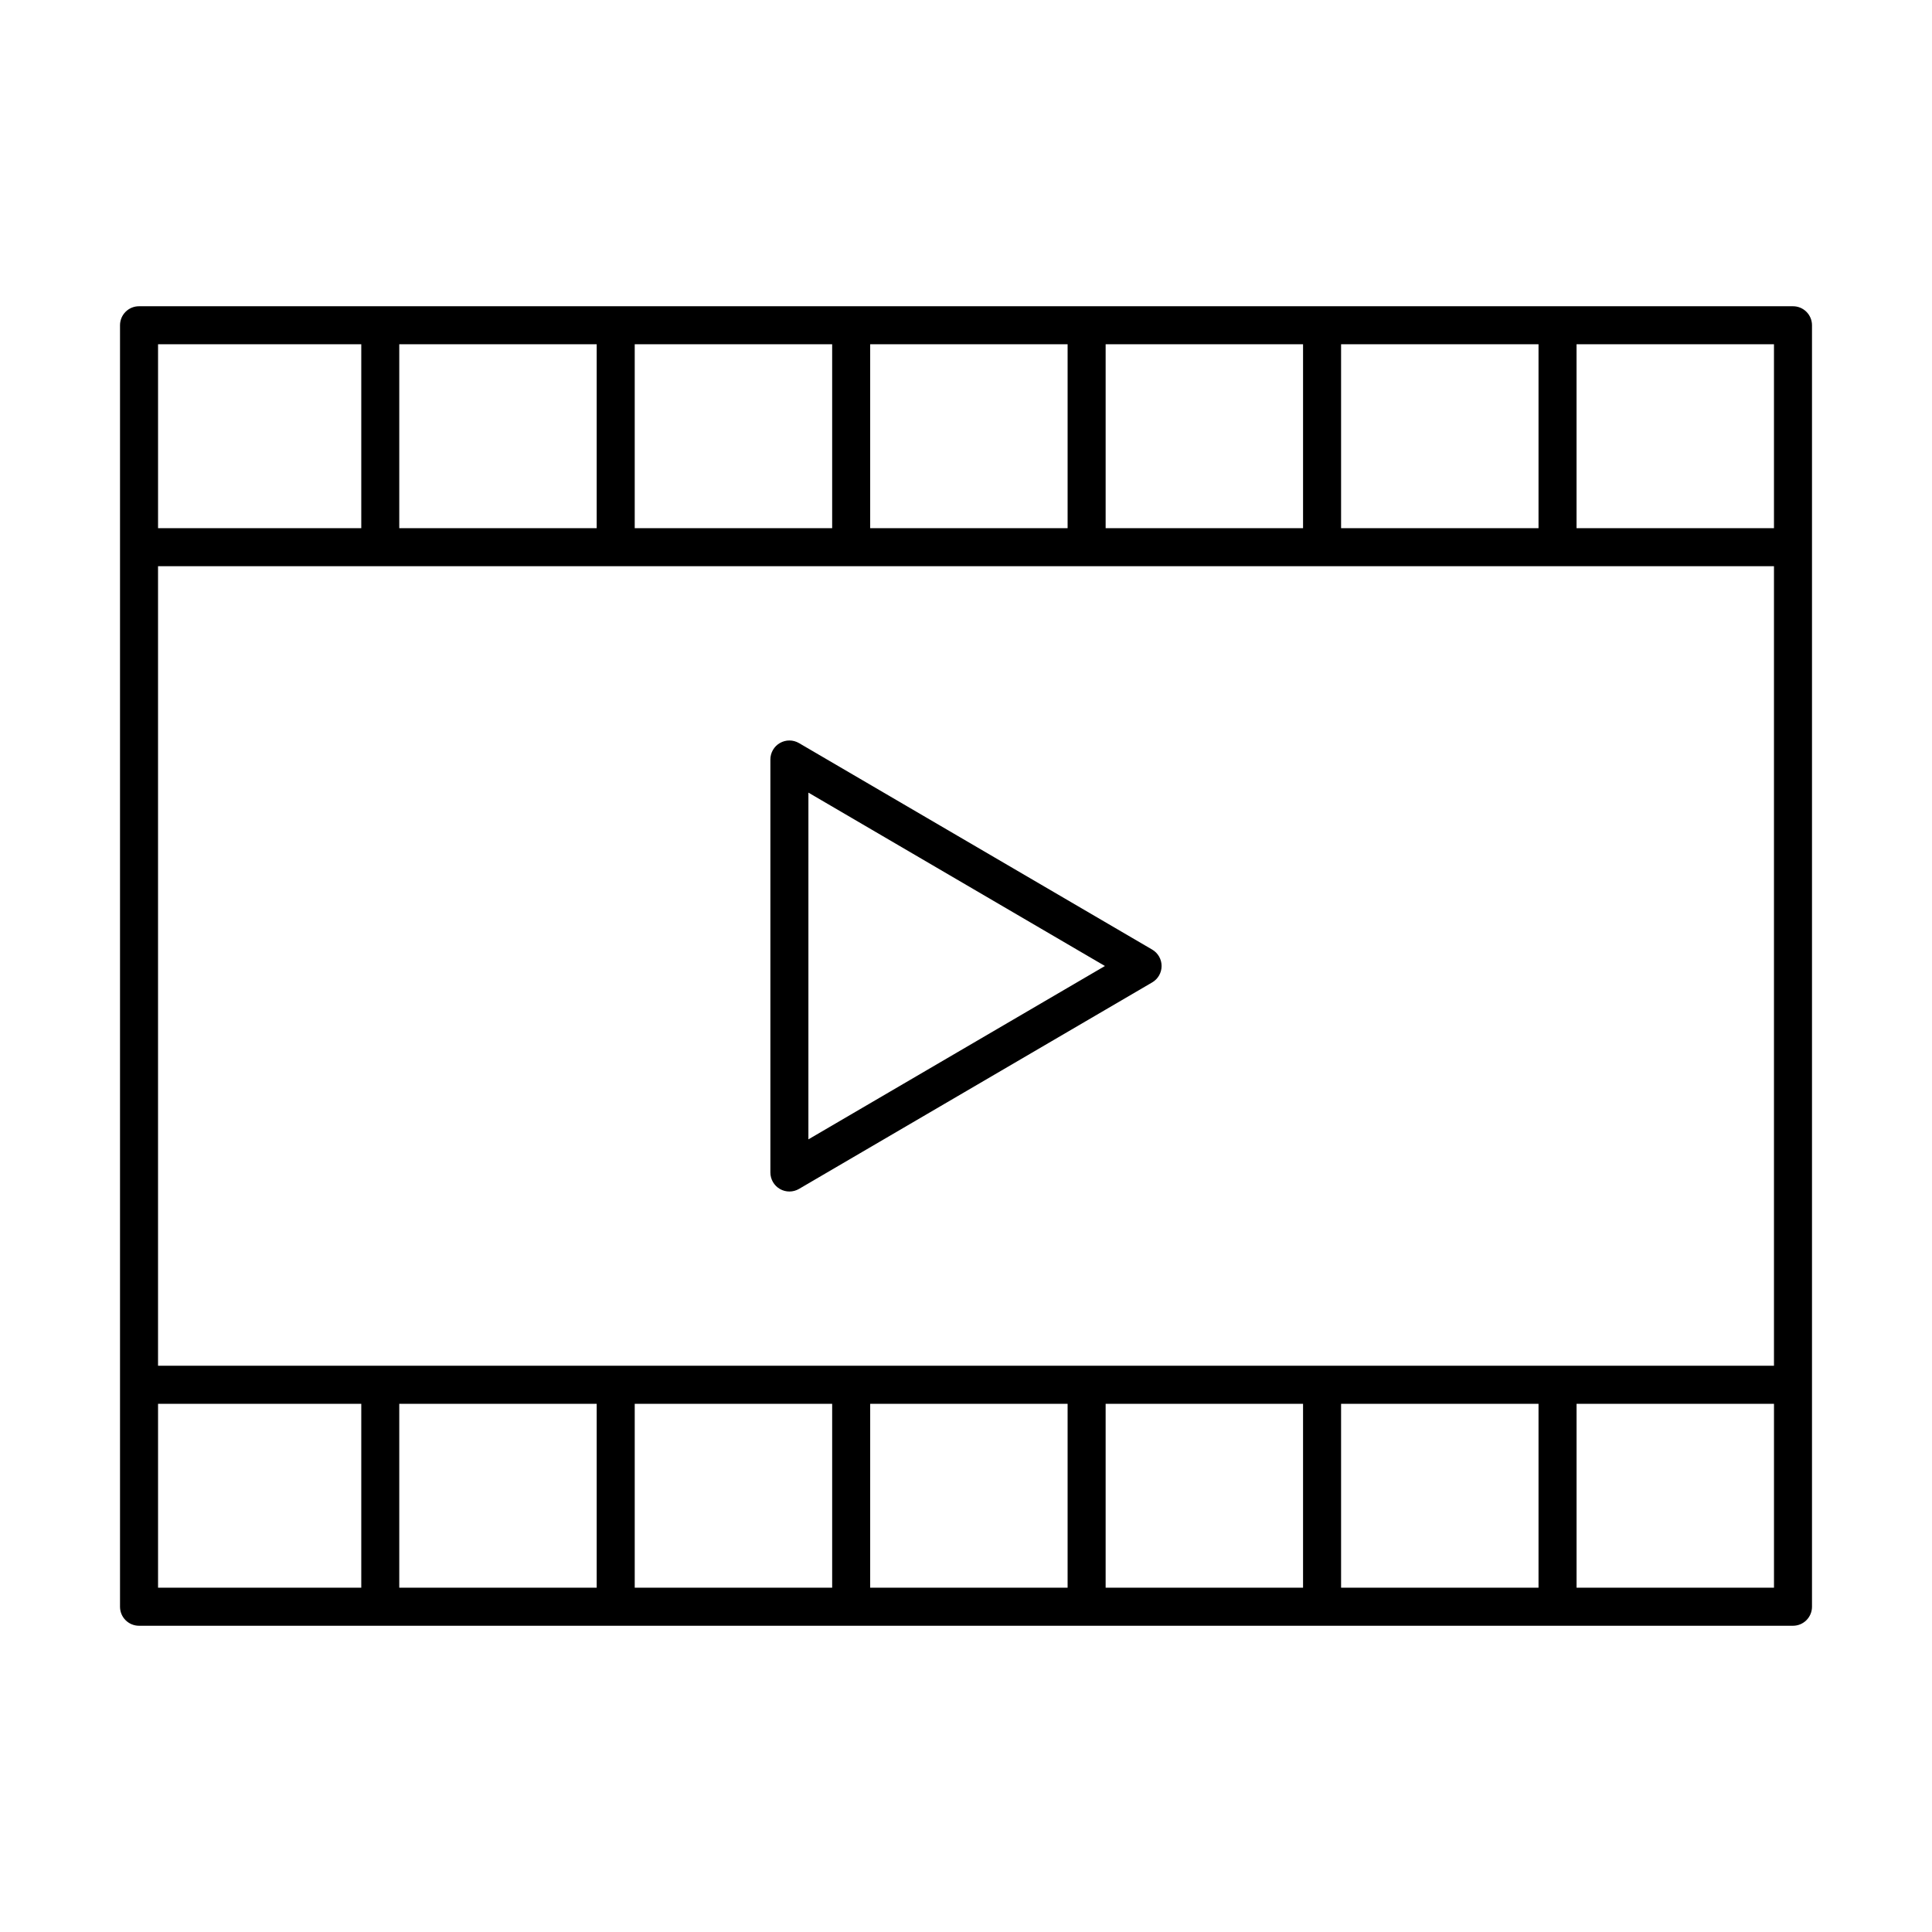
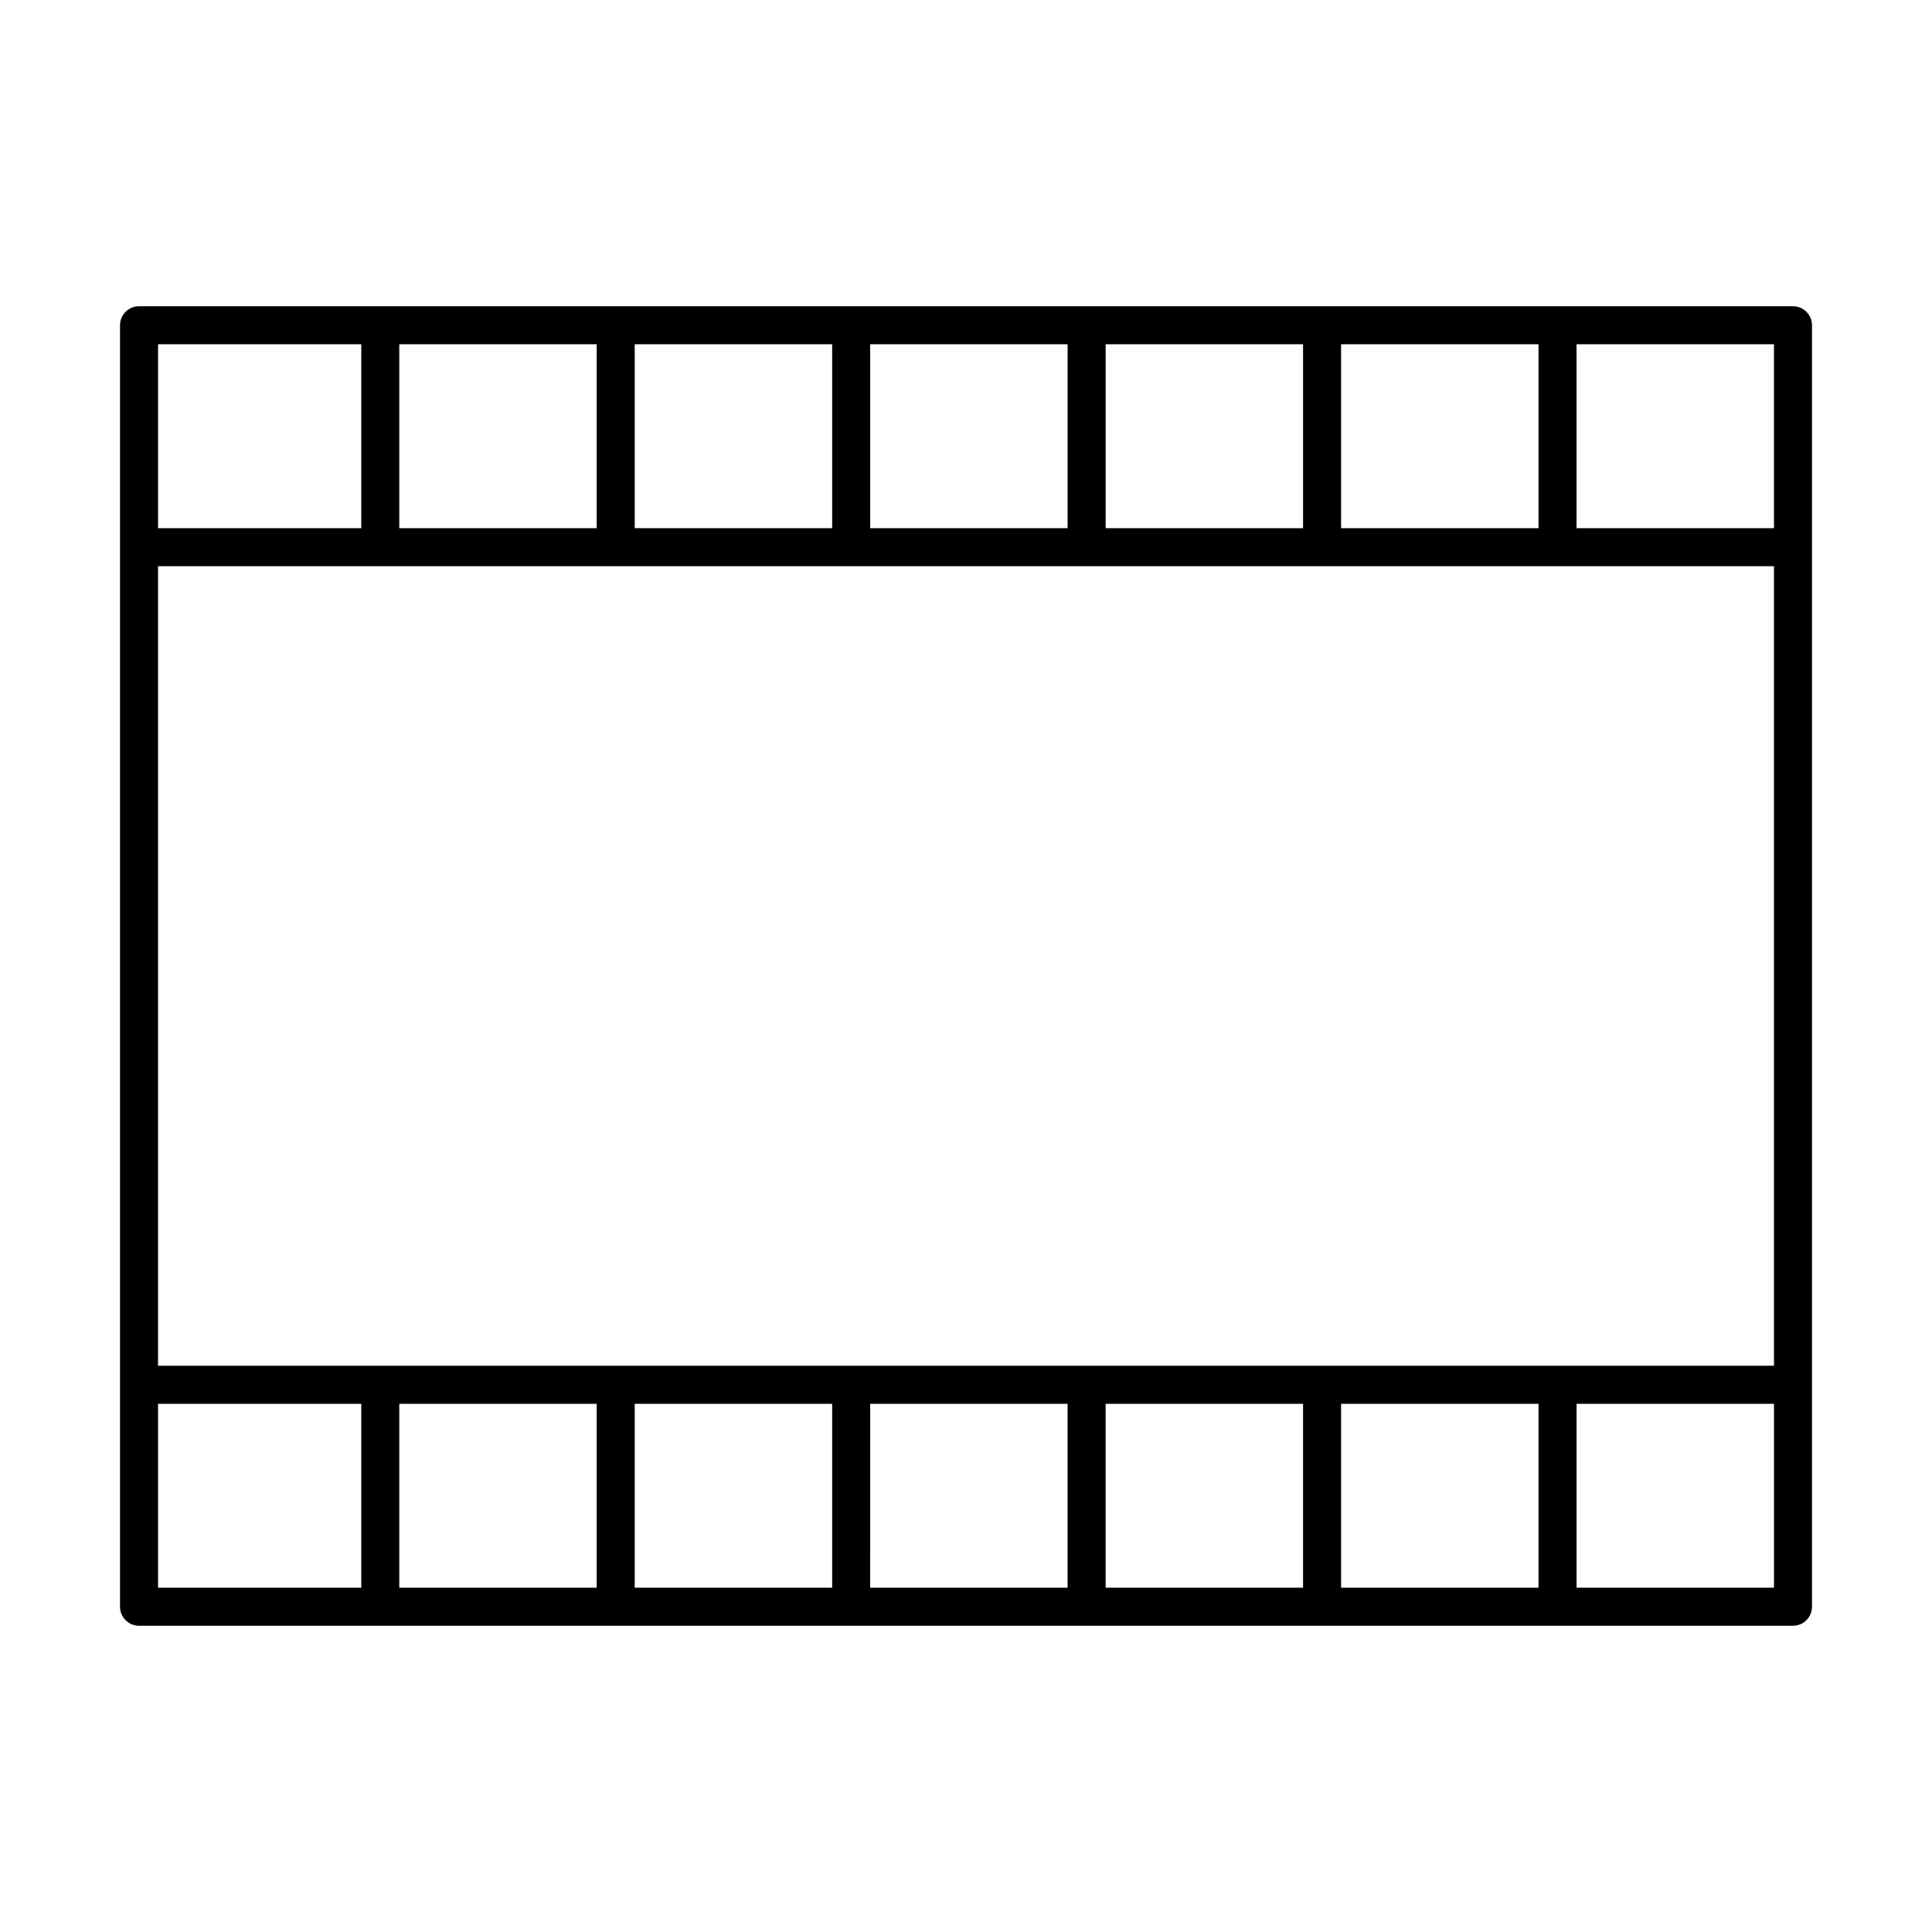
<svg xmlns="http://www.w3.org/2000/svg" fill="#000000" width="800px" height="800px" version="1.1" viewBox="144 144 512 512">
  <g>
    <path d="m619.16 225.16h-438.32c-1.336-0.004-2.617 0.527-3.562 1.473-0.945 0.945-1.473 2.227-1.473 3.562v339.61c0 1.336 0.527 2.617 1.473 3.562 0.945 0.945 2.227 1.477 3.562 1.477h438.32c1.336 0 2.617-0.531 3.562-1.477 0.945-0.945 1.477-2.227 1.477-3.562v-339.61c0-1.336-0.531-2.617-1.477-3.562-0.945-0.945-2.227-1.477-3.562-1.473zm-317.03 290.86v48.738h-52.32v-48.738zm10.078 0h52.324v48.738h-52.324zm62.402 0h52.316v48.738h-52.32zm62.395 0h52.316v48.738h-52.316zm62.395 0h52.324v48.738h-52.324zm-313.52-10.078v-211.89h428.24v211.89zm313.52-221.97v-48.742h52.324v48.742zm-10.078 0h-52.316v-48.742h52.316zm-62.395 0h-52.32v-48.742h52.32zm-62.395 0h-52.324v-48.742h52.324zm-62.402 0h-52.32v-48.742h52.32zm311.99 0h-52.32v-48.742h52.32zm-374.38-48.742v48.742h-53.855v-48.742zm-53.855 280.79h53.855v48.738h-53.855zm375.92 48.738v-48.738h52.32v48.738z" />
-     <path d="m449.34 395.65-93.598-54.723c-1.559-0.914-3.484-0.922-5.051-0.023-1.566 0.898-2.531 2.566-2.531 4.371v109.45c0 1.805 0.969 3.473 2.531 4.371 1.566 0.898 3.492 0.891 5.051-0.02l93.598-54.727c1.547-0.902 2.496-2.559 2.496-4.348 0-1.793-0.949-3.445-2.496-4.352zm-91.105 50.293 0.004-91.887 78.578 45.945z" />
  </g>
</svg>